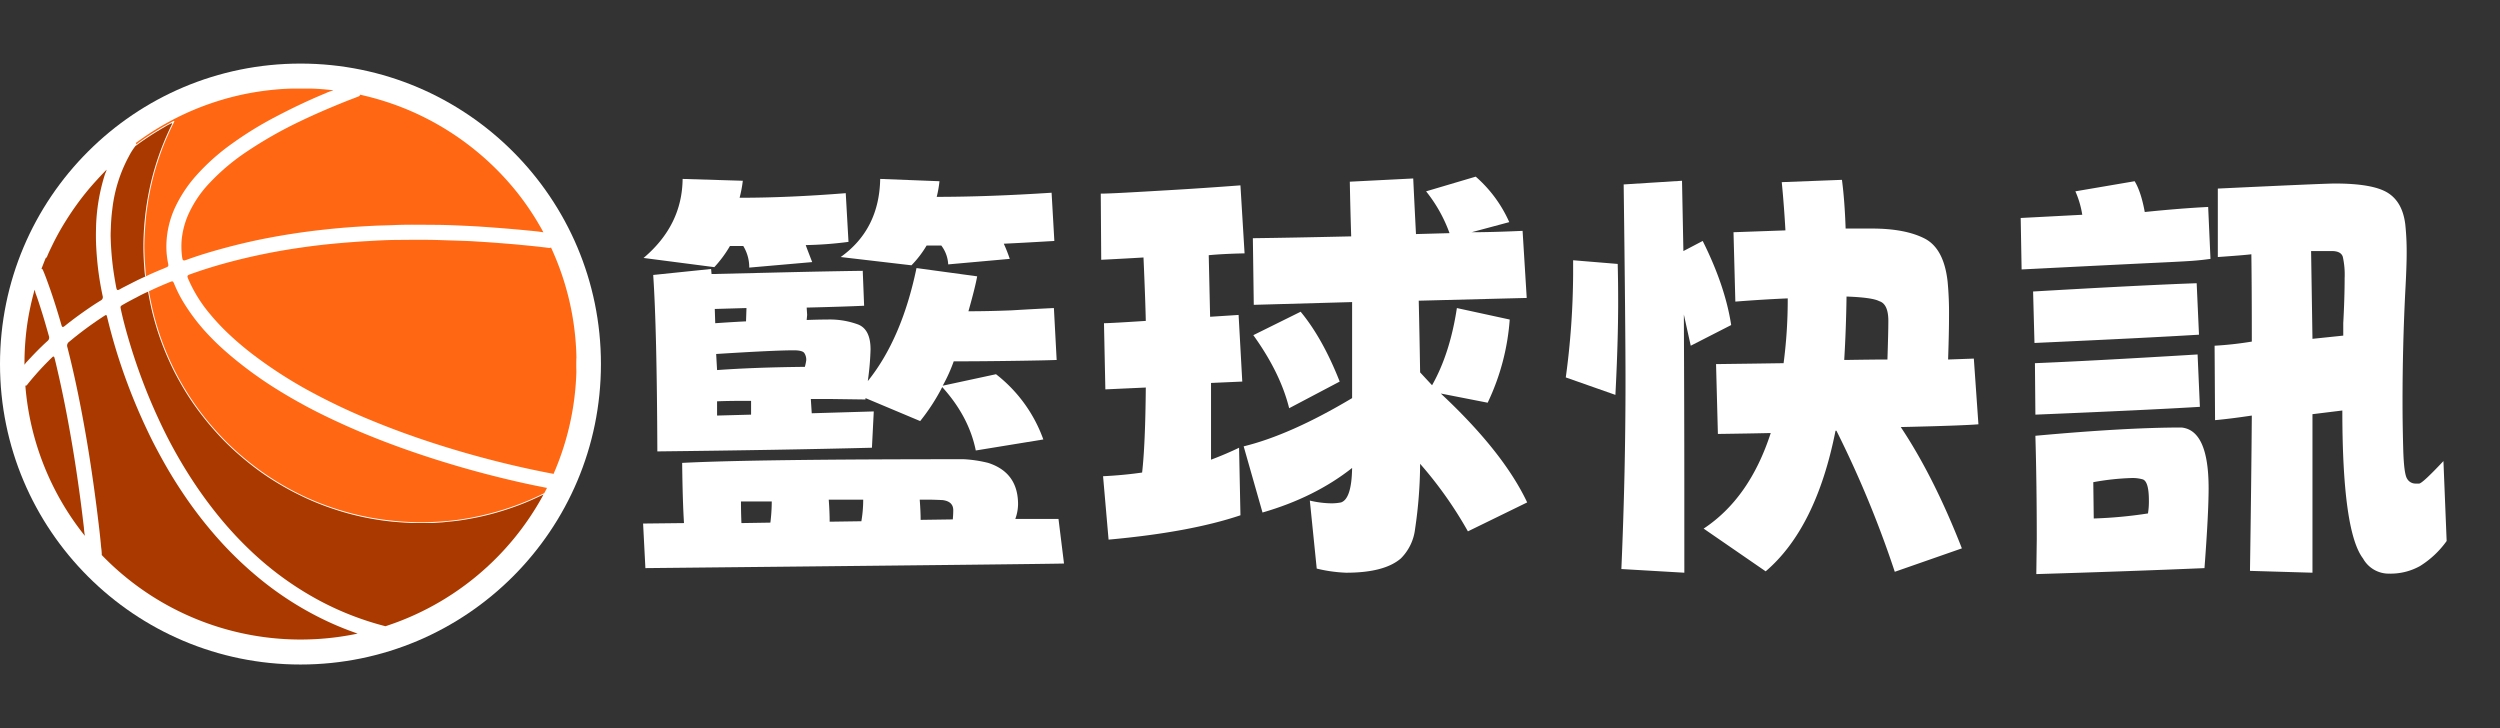
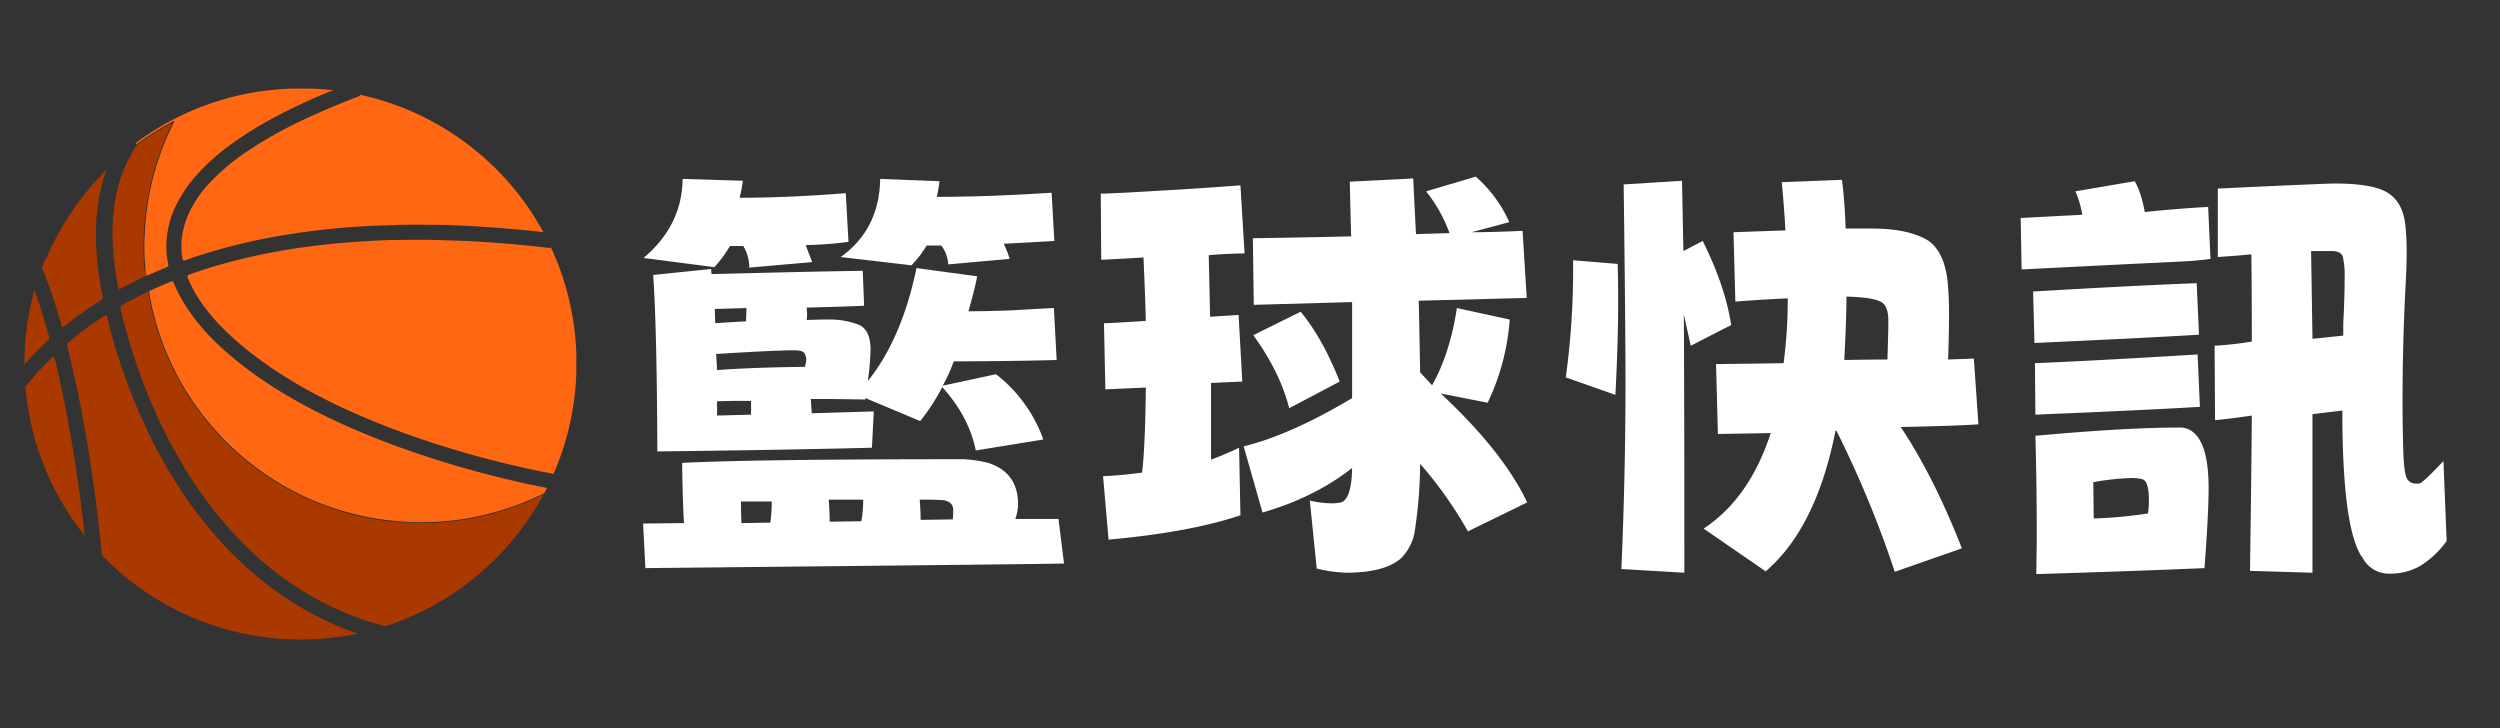
<svg xmlns="http://www.w3.org/2000/svg" width="865.523" height="252.077" viewBox="0 0 865.523 252.077">
  <rect x="0" y="0" width="865.523" height="252.077" fill="#333333" stroke="none" />
  <defs>
    <clipPath id="clip-path">
      <rect id="矩形_23648" data-name="矩形 23648" width="865.523" height="252.077" transform="translate(11293.773 430.987)" fill="#3451c5" opacity="0.57" />
    </clipPath>
  </defs>
  <g id="蒙版组_1350" data-name="蒙版组 1350" transform="translate(-11293.773 -430.987)" clip-path="url(#clip-path)">
    <g id="组_20184" data-name="组 20184" transform="translate(-1654.927 -7112.788)">
      <g id="组_20182" data-name="组 20182">
        <path id="路径_24489" data-name="路径 24489" d="M13172.142,7740.463l-.795-15.431,14.159-.159q-.479-7.476-.637-20.84,24.5-1.272,97.518-1.273a44.243,44.243,0,0,1,8.432,1.273q10.34,3.34,10.342,14.317a15.339,15.339,0,0,1-.955,5.091h14.954l1.908,15.431Q13313.568,7739.03,13172.142,7740.463Zm35.954-104.041a14.182,14.182,0,0,0-2.068-7.477h-4.613a40.4,40.4,0,0,1-5.41,7.318l-24.5-3.181q13.365-11.3,13.523-27.363l20.84.636a42.114,42.114,0,0,1-1.114,5.887q16.862,0,36.749-1.591l.954,16.863a130.291,130.291,0,0,1-14.794,1.113q0,.16,2.227,5.886Zm40.247,45.18v.478l-11.612-.16h-7.317l.317,4.932,21.477-.636-.637,12.567q-31.5.8-74.291,1.273-.163-42.476-1.433-61.088l20.044-2.069.159,1.751,20.363-.478q19.567-.477,31.975-.636l.479,12.09q-6.842.321-19.886.637l.159,2.545-.159,1.75q3.974-.156,7.158-.159a28.258,28.258,0,0,1,10.739,1.75q4.211,1.752,4.215,8.59a96.4,96.4,0,0,1-.954,10.977q11.771-14.634,16.863-39.135l21,2.864q-.637,3.662-3.023,12.091,7,0,14.954-.319,7.954-.477,14.636-.795l.955,17.976q-3.979.16-15.352.318t-20.284.16a55.284,55.284,0,0,1-3.817,8.431l18.454-3.977a49.9,49.9,0,0,1,16.386,22.59l-23.386,3.818q-2.386-11.771-11.613-21.954a70,70,0,0,1-7.636,11.772Zm-52.02-25.93q7.157-.478,10.658-.637l.158-4.613-10.976.318Zm.636,16.226q13.2-.954,30.385-1.113a16.666,16.666,0,0,0,.478-2.228,4.086,4.086,0,0,0-.715-2.625q-.718-.872-3.58-.875-6.842,0-26.886,1.273Zm0,15.749,11.773-.318v-4.772h-2.229q-5.728,0-9.545.159Zm8.432,37.226,10.022-.159a61.7,61.7,0,0,0,.477-7.318h-10.658Q13205.231,7721.057,13205.391,7724.873Zm30.544-.477,10.977-.159a43.831,43.831,0,0,0,.637-7.159v-.318h-11.931Q13235.934,7721.055,13235.935,7724.4Zm28.317-88.769-24.5-2.863q13.362-9.546,13.68-27.045l20.523.8a38.345,38.345,0,0,1-.954,5.409q17.814,0,39.771-1.432l.953,16.7q-10.66.636-17.5.954a55.747,55.747,0,0,1,2.067,5.25l-21.317,1.909a11.715,11.715,0,0,0-2.386-6.523h-5.091A35.751,35.751,0,0,1,13264.252,7635.627Zm3.182,88.132,11.136-.159c.1-1.165.158-2.227.158-3.182q0-3.02-3.658-3.5-3.183-.156-5.249-.159h-2.705Q13267.432,7720.9,13267.434,7723.759Z" fill="#fff" />
        <path id="路径_24490" data-name="路径 24490" d="M13377.678,7698.783l.479,23.386q-17.5,5.888-45.657,8.431l-1.91-21.953q6.839-.318,13.523-1.273,1.109-9.7,1.271-29.431l-14,.637-.477-22.908q2.225,0,14.476-.8-.158-7.476-.794-21.954-5.251.322-14.637.8l-.158-22.908q2.227,0,8.192-.318t16.7-.955q10.736-.633,23.465-1.591l1.431,23.545q-7.478.159-12.407.636l.478,21.317,9.862-.636,1.273,23.067-10.819.477v26.568Q13373.064,7701.01,13377.678,7698.783Zm1.592-.477q16.226-3.976,37.544-16.7v-33.248l-34.045.954-.316-23.067q13.042-.156,34.043-.636-.319-10.023-.478-18.931l21.953-1.114q.478,10.023.955,19.249l11.613-.318a50.536,50.536,0,0,0-8.113-14.477l17.181-5.09a45.218,45.218,0,0,1,11.613,15.749l-13.045,3.5q7.159,0,17.658-.478l1.432,23.227q-6.363.16-37.384.954.316,14.161.478,24.817l4.136,4.455q6.205-10.977,8.59-26.726l18.295,3.977a80.032,80.032,0,0,1-7.636,28.794l-16.228-3.182q21.634,20.2,29.908,37.7l-20.521,10.022a138.2,138.2,0,0,0-16.544-23.385,158.139,158.139,0,0,1-1.75,22.59,17.182,17.182,0,0,1-4.933,10.182q-5.726,4.928-18.931,4.931a50.81,50.81,0,0,1-10.182-1.432l-2.387-23.544a33.6,33.6,0,0,0,7.478.954,16.865,16.865,0,0,0,3.342-.318q3.655-1.27,3.817-11.931-12.888,10.181-31.021,15.431Zm15.749-13.2q-3.023-12.249-12.408-25.295l16.386-8.113q7.635,9.23,13.521,24.181Z" fill="#fff" />
        <path id="路径_24491" data-name="路径 24491" d="M13507.968,7680.489l-17.18-6.045a274.4,274.4,0,0,0,2.544-35.794v-4.773l15.432,1.273q.157,6.047.159,13.044Q13508.923,7662.034,13507.968,7680.489Zm23.864,61.565-21.8-1.273q1.434-32.929,1.433-64.906,0-18.451-.637-68.247l20.2-1.273.477,24.341,6.682-3.5q7.793,15.593,9.863,29.112l-14,7.158q-1.274-5.725-2.386-10.817.158,35.316.16,57.429Zm72.859-.318a365.648,365.648,0,0,0-20.2-48.839h-.317q-6.683,33.727-24.182,48.68l-21.476-14.795q15.905-10.5,23.227-33.089-6.681.159-18.294.318l-.638-24.181q12.725-.156,23.386-.318a168.391,168.391,0,0,0,1.432-22.431q-7.956.321-18.135,1.113l-.638-24.021,17.977-.636q-.478-8.591-1.273-16.7l20.841-.8q.955,7.32,1.272,16.863h9.068q11.454,0,18.216,3.421t8.034,15.033a115.131,115.131,0,0,1,.477,11.931q0,5.727-.319,14.954l8.909-.318,1.591,22.749q-5.728.477-26.886.954,11.457,17.181,21.158,42Zm-2.545-73.5q.318-9.862.317-13.363,0-5.883-3.182-6.84-2.385-1.272-11.294-1.591-.163,11.454-.8,21.953h.8Q13597.372,7668.242,13602.146,7668.239Z" fill="#fff" />
        <path id="路径_24492" data-name="路径 24492" d="M13648.6,7637.059l-.318-17.818,21.316-1.113a32.232,32.232,0,0,0-2.386-8.114l20.523-3.5q2.224,3.66,3.5,10.658,12.407-1.271,21.953-1.749l.8,17.976q-3.341.477-6.841.715t-12.091.637Q13686.46,7635.151,13648.6,7637.059Zm4.454,25.453-.477-17.817q38.18-2.226,56.633-2.864l.8,17.818Q13691.708,7660.764,13653.052,7662.512Zm.318,24.817-.159-17.817q19.726-.8,56.316-3.023l.795,18.136Q13692.026,7685.74,13653.37,7687.329Zm.318,55.2.158-12.09q0-19.247-.477-35.794,31.337-2.864,50.589-2.863,9.384.954,9.386,21,0,8.751-1.432,27.681Q13685.665,7741.575,13653.688,7742.531Zm19.886-19.249a153.13,153.13,0,0,0,18.771-1.75,25.757,25.757,0,0,0,.317-4.454q0-6.522-2.067-7.318a12.866,12.866,0,0,0-4.136-.477,86.381,86.381,0,0,0-13.045,1.431Zm102.449,19.09a10.17,10.17,0,0,1-9.227-5.249q-7.159-9.389-7.159-51.226l-10.34,1.273v54.884l-21.636-.636q.479-31.977.636-53.771-7.477,1.116-12.726,1.591l-.16-25.772a119.17,119.17,0,0,0,12.886-1.431q0-18.614-.158-30.226-2.546.321-11.612.955v-23.7q36.9-1.749,40.565-1.75,13.043,0,18.214,3.182t6.125,10.977a89.955,89.955,0,0,1,.479,9.862q0,4.617-.479,13.364-.954,18.933-.954,38.18,0,7.8.239,16.385t1.353,10.261a3.324,3.324,0,0,0,2.863,1.671h1.272q1.112,0,8.432-7.795l1.113,27.68a32.254,32.254,0,0,1-9.227,8.67A20.862,20.862,0,0,1,13776.023,7742.372Zm-26.726-81.292,10.659-1.113v-4.295q.476-8.748.477-15.591a28.457,28.457,0,0,0-.637-7.4q-.637-1.988-3.818-1.988h-7.157Z" fill="#fff" />
      </g>
-       <circle id="椭圆_4230" data-name="椭圆 4230" cx="104.025" cy="104.025" r="104.025" transform="translate(12948.7 7565.788)" fill="#fff" />
      <g id="组_20183" data-name="组 20183">
        <path id="路径_24493" data-name="路径 24493" d="M12957.178,7670.072a6.834,6.834,0,0,1,.976-1.219c2.227-2.426,4.515-4.795,6.965-7a1.49,1.49,0,0,0,.529-1.687c-.782-2.716-1.535-5.44-2.388-8.136-.7-2.228-1.389-4.464-2.218-6.652-.155-.408-.177-.861-.355-1.262a14.007,14.007,0,0,0-.381,1.36q-1.2,4.515-1.954,9.12l-.019.118c-.021.134-.042.268-.063.4a96.291,96.291,0,0,0-1.095,14.509C12957.175,7669.775,12957.177,7669.923,12957.178,7670.072Z" fill="#aa3900" />
        <path id="路径_24494" data-name="路径 24494" d="M13138.514,7629.584c-3.348-.431-6.709-.75-10.066-1.078-2.259-.221-4.525-.386-6.788-.571-2.834-.232-5.672-.4-8.508-.581q-1.712-.111-3.434-.171c-2.885-.1-5.771-.182-8.654-.282-4.931-.171-9.858-.095-14.785-.059-2.416.018-4.838.1-7.253.234-2.541.146-5.083.279-7.622.466-2.71.2-5.417.421-8.12.689q-5.262.522-10.5,1.285a215.3,215.3,0,0,0-22.5,4.434c-5.356,1.365-10.649,2.945-15.848,4.827-.922.334-.99.55-.61,1.477a48.979,48.979,0,0,0,7.881,12.594,74.845,74.845,0,0,0,6.444,6.793,107.365,107.365,0,0,0,8.732,7.328,153.9,153.9,0,0,0,18.852,12.129,217.886,217.886,0,0,0,22.174,10.477c6.605,2.716,13.315,5.153,20.1,7.372q9.939,3.248,20.062,5.878,10.456,2.734,21.067,4.779c.355.068.713.115,1.063.21a1.344,1.344,0,0,1,.134.044,95.11,95.11,0,0,0,7.915-35.479,2.363,2.363,0,0,1-.016-.276q-.05-2.054,0-4.106a1.6,1.6,0,0,1,.034-.37,95.126,95.126,0,0,0-8.8-38.155A1.443,1.443,0,0,1,13138.514,7629.584Z" fill="#ff6712" />
        <path id="路径_24495" data-name="路径 24495" d="M13126.3,7719.43a93.651,93.651,0,0,1-14.769,3.926c-2.275.422-4.563.777-6.872.973-1.141.1-2.276.28-3.418.333-.976.045-1.947.154-2.923.161-1.977.013-3.953-.007-5.931.007-1.763.013-3.518-.119-5.274-.238a91.584,91.584,0,0,1-12.727-1.809q-4.37-.923-8.627-2.273c-2.635-.834-5.237-1.759-7.791-2.815-1.472-.609-2.931-1.247-4.366-1.942-1.263-.61-2.519-1.229-3.761-1.88-2.241-1.174-4.422-2.451-6.563-3.794a88.582,88.582,0,0,1-7.3-5.121c-1.391-1.081-2.747-2.2-4.085-3.352q-3.34-2.864-6.389-6.032c-1.424-1.485-2.794-3.021-4.126-4.593-1.5-1.767-2.922-3.59-4.3-5.453a89.468,89.468,0,0,1-5.724-8.816c-1.062-1.865-2.1-3.745-3.022-5.682-1.431-2.991-2.74-6.033-3.872-9.152a96.117,96.117,0,0,1-3.169-10.558c-.5-2.109-.9-4.24-1.294-6.371a1.525,1.525,0,0,1-.022-.19c-1.283.531-2.515,1.173-3.74,1.82-1.635.861-3.277,1.707-4.879,2.632-1.021.59-1.039.61-.791,1.763.88,4.073,1.993,8.085,3.2,12.07q2.612,8.6,5.981,16.939c1.435,3.544,2.982,7.038,4.618,10.5a163.67,163.67,0,0,0,11.26,20.037,146.817,146.817,0,0,0,10.2,13.683,125.831,125.831,0,0,0,9.791,10.372,109.411,109.411,0,0,0,24.747,17.689,102.248,102.248,0,0,0,21.307,8.19c.159.042.319.081.477.126a95.838,95.838,0,0,0,54.721-45.587c-.619.279-1.238.557-1.849.853A89.1,89.1,0,0,1,13126.3,7719.43Z" fill="#aa3900" />
        <path id="路径_24496" data-name="路径 24496" d="M13056.938,7756.339a111.919,111.919,0,0,1-19.007-12.783,127.2,127.2,0,0,1-10.576-9.856c-2.616-2.729-5.1-5.578-7.481-8.518q-4.236-5.231-7.966-10.83-3.869-5.774-7.216-11.87c-1.3-2.362-2.578-4.741-3.767-7.163a205.2,205.2,0,0,1-8.614-20.151,195.073,195.073,0,0,1-6.539-21.718c-.162-.683-.307-.742-.906-.352a126.438,126.438,0,0,0-12.253,9.035,1.6,1.6,0,0,0-.589,1.835c1.847,7.184,3.411,14.432,4.808,21.716q2.1,10.953,3.706,21.991,1.074,7.28,1.966,14.582c.446,3.644.893,7.29,1.208,10.949a20.066,20.066,0,0,1,.217,2.343,2.033,2.033,0,0,1-.018.369,95.709,95.709,0,0,0,88.6,27.217c-.5-.163-1-.363-1.491-.54A105.832,105.832,0,0,1,13056.938,7756.339Z" fill="#aa3900" />
        <path id="路径_24497" data-name="路径 24497" d="M13127.911,7710.563c-6.878-1.578-13.71-3.334-20.485-5.312q-4.1-1.2-8.17-2.49c-8.022-2.554-15.945-5.386-23.732-8.587q-6.161-2.532-12.179-5.394a183.8,183.8,0,0,1-17.228-9.262,137.825,137.825,0,0,1-17.6-12.606c-2.265-1.929-4.479-3.916-6.545-6.057a67.737,67.737,0,0,1-10.36-13.441,48.051,48.051,0,0,1-2.665-5.5c-.331-.8-.483-.87-1.3-.538-2.512,1.018-5,2.09-7.437,3.28a1.856,1.856,0,0,1,.191.721c.5,2.675,1.043,5.339,1.731,7.972a96.453,96.453,0,0,0,5.127,14.6,93.319,93.319,0,0,0,7.917,14.319,94.633,94.633,0,0,0,8.131,10.458c1.547,1.726,3.127,3.418,4.8,5.022a99.6,99.6,0,0,0,10.655,8.9,95.909,95.909,0,0,0,12.62,7.682,89.88,89.88,0,0,0,10.706,4.613,95.87,95.87,0,0,0,14.5,3.955,105.948,105.948,0,0,0,10.541,1.391,97.519,97.519,0,0,0,11.462.194,89.375,89.375,0,0,0,16.276-2.117,96.175,96.175,0,0,0,17.506-5.648c1.5-.649,2.977-1.36,4.456-2.059.1-.047.2-.112.306-.157q.48-.9.941-1.813c-.078-.01-.158-.024-.239-.039C13134.513,7712,13131.2,7711.319,13127.911,7710.563Z" fill="#ff6712" />
        <path id="路径_24498" data-name="路径 24498" d="M12976.649,7717.543c-.951-7.224-2.022-14.431-3.265-21.611-1.278-7.391-2.693-14.755-4.354-22.071-.451-1.99-.906-3.978-1.4-5.958-.208-.838-.4-.885-1.021-.284a100.859,100.859,0,0,0-8.28,9.085c-.219.272-.4.686-.854.563a95.116,95.116,0,0,0,20.612,52.026,27.2,27.2,0,0,1-.345-2.9C12977.388,7723.442,12977.037,7720.49,12976.649,7717.543Z" fill="#aa3900" />
        <path id="路径_24499" data-name="路径 24499" d="M13114.45,7596.786a96.2,96.2,0,0,0-17.678-11.788,95.075,95.075,0,0,0-12.227-5.266,97.9,97.9,0,0,0-11.267-3.19c.1.4-.228.539-.562.669-1.722.672-3.454,1.319-5.167,2.013-4.963,2.011-9.883,4.119-14.713,6.439a144.788,144.788,0,0,0-18.613,10.552,73.623,73.623,0,0,0-12.859,10.8,38.986,38.986,0,0,0-7.623,11.383,28.5,28.5,0,0,0-2.143,8.43,27.364,27.364,0,0,0,.16,5.971,4.678,4.678,0,0,0,.139.687.554.554,0,0,0,.729.431,7.256,7.256,0,0,0,.972-.305c3.877-1.41,7.824-2.6,11.8-3.693,5.35-1.467,10.747-2.743,16.2-3.778q8.644-1.643,17.382-2.656c3.544-.407,7.091-.764,10.647-1.028,2.709-.2,5.42-.359,8.132-.5,2.481-.129,4.965-.156,7.445-.264,4.589-.2,9.178-.1,13.766-.08,3.055.013,6.113.115,9.166.255,2.395.109,4.791.215,7.183.381,2.6.179,5.206.363,7.808.577,2.623.216,5.245.438,7.863.7,1.953.2,3.917.324,5.849.691a95.682,95.682,0,0,0-8.932-13.6q-2.656-3.339-5.612-6.456A95.7,95.7,0,0,0,13114.45,7596.786Z" fill="#ff6712" />
        <path id="路径_24500" data-name="路径 24500" d="M13055.708,7574.44h-5.643q-1.433.033-2.864.11c-2.312.129-4.614.355-6.909.651a94.006,94.006,0,0,0-16.52,3.675,95.023,95.023,0,0,0-22.111,10.322c-2.03,1.285-4,2.651-5.941,4.072a.651.651,0,0,1,.1.54c.28-.187.542-.406.813-.6,2.577-1.877,5.246-3.611,7.993-5.226,1.262-.741,2.553-1.433,3.835-2.141a.773.773,0,0,1,.538-.174c.126.18-.009.324-.08.464-.748,1.477-1.448,2.977-2.121,4.491-.888,2-1.717,4.024-2.444,6.087-1.009,2.864-1.95,5.752-2.685,8.7-.754,3.03-1.389,6.083-1.854,9.173-.224,1.49-.428,2.983-.578,4.479q-.19,1.9-.314,3.8c-.178,2.69-.3,5.382-.215,8.075.044,1.417.079,2.837.2,4.254.066.779.109,1.565.17,2.346a14.552,14.552,0,0,0,.193,1.864c2.2-1.078,4.472-2,6.732-2.943,1.034-.43,1.093-.5.868-1.62a28.5,28.5,0,0,1-.572-5.757,32.386,32.386,0,0,1,2.947-13.334,45.5,45.5,0,0,1,7.163-10.943,74.277,74.277,0,0,1,13.006-11.581,121.548,121.548,0,0,1,14.261-8.78c5.769-3.053,11.646-5.875,17.68-8.362a15.442,15.442,0,0,1,2.479-.933.5.5,0,0,0,.215-.116,1.718,1.718,0,0,0-.221-.041C13061.127,7574.716,13058.426,7574.456,13055.708,7574.44Z" fill="#ff6712" />
        <path id="路径_24501" data-name="路径 24501" d="M12963.613,7637.393c.707,1.639,1.313,3.317,1.916,5,1.637,4.559,3.088,9.178,4.419,13.836.248.869.486.954,1.172.4,2.877-2.323,5.873-4.485,8.929-6.563,1.159-.788,2.345-1.537,3.538-2.272a1.267,1.267,0,0,0,.657-1.537q-1.055-4.89-1.641-9.861c-.269-2.317-.456-4.641-.586-6.973-.113-2.061-.135-4.12-.084-6.176a66.515,66.515,0,0,1,3.165-19.347,6.109,6.109,0,0,0,.521-1.389c-.035.036-.068.074-.1.108-1.315,1.295-2.556,2.662-3.8,4.026-1.115,1.222-2.187,2.481-3.233,3.762a97.564,97.564,0,0,0-6.876,9.638,87.921,87.921,0,0,0-4.912,8.85c-.6,1.242-1.21,2.481-1.719,3.765-.116.3-.123.293-.355.32h0c-.086.17-.187.333-.257.509-.442,1.117-.879,2.237-1.317,3.356C12963.381,7636.845,12963.5,7637.12,12963.613,7637.393Z" fill="#aa3900" />
-         <path id="路径_24502" data-name="路径 24502" d="M12998.654,7636.459a94.456,94.456,0,0,1-.271-9.737,98.985,98.985,0,0,1,2.757-20.541,94.757,94.757,0,0,1,5.924-16.94c.349-.752.691-1.506,1.062-2.247.081-.162.221-.32.106-.583a16.813,16.813,0,0,0-2.52,1.315,101.482,101.482,0,0,0-9.461,6.132c-.185.133-.368.345-.6.359l-.036.074a22.412,22.412,0,0,0-2.32,3.652,50.216,50.216,0,0,0-5.671,17.941c-.267,2.043-.448,4.089-.52,6.152-.047,1.337-.13,2.675-.085,4.01a101.941,101.941,0,0,0,.81,10.405c.3,2.231.669,4.452,1.082,6.666.031.167.061.335.105.5.173.613.389.709.973.4.489-.258.968-.536,1.46-.783,2.525-1.27,5.015-2.619,7.614-3.739a.858.858,0,0,1-.177-.5C12998.766,7638.153,12998.712,7637.3,12998.654,7636.459Z" fill="#aa3900" />
+         <path id="路径_24502" data-name="路径 24502" d="M12998.654,7636.459a94.456,94.456,0,0,1-.271-9.737,98.985,98.985,0,0,1,2.757-20.541,94.757,94.757,0,0,1,5.924-16.94c.349-.752.691-1.506,1.062-2.247.081-.162.221-.32.106-.583a16.813,16.813,0,0,0-2.52,1.315,101.482,101.482,0,0,0-9.461,6.132l-.036.074a22.412,22.412,0,0,0-2.32,3.652,50.216,50.216,0,0,0-5.671,17.941c-.267,2.043-.448,4.089-.52,6.152-.047,1.337-.13,2.675-.085,4.01a101.941,101.941,0,0,0,.81,10.405c.3,2.231.669,4.452,1.082,6.666.031.167.061.335.105.5.173.613.389.709.973.4.489-.258.968-.536,1.46-.783,2.525-1.27,5.015-2.619,7.614-3.739a.858.858,0,0,1-.177-.5C12998.766,7638.153,12998.712,7637.3,12998.654,7636.459Z" fill="#aa3900" />
      </g>
    </g>
  </g>
</svg>